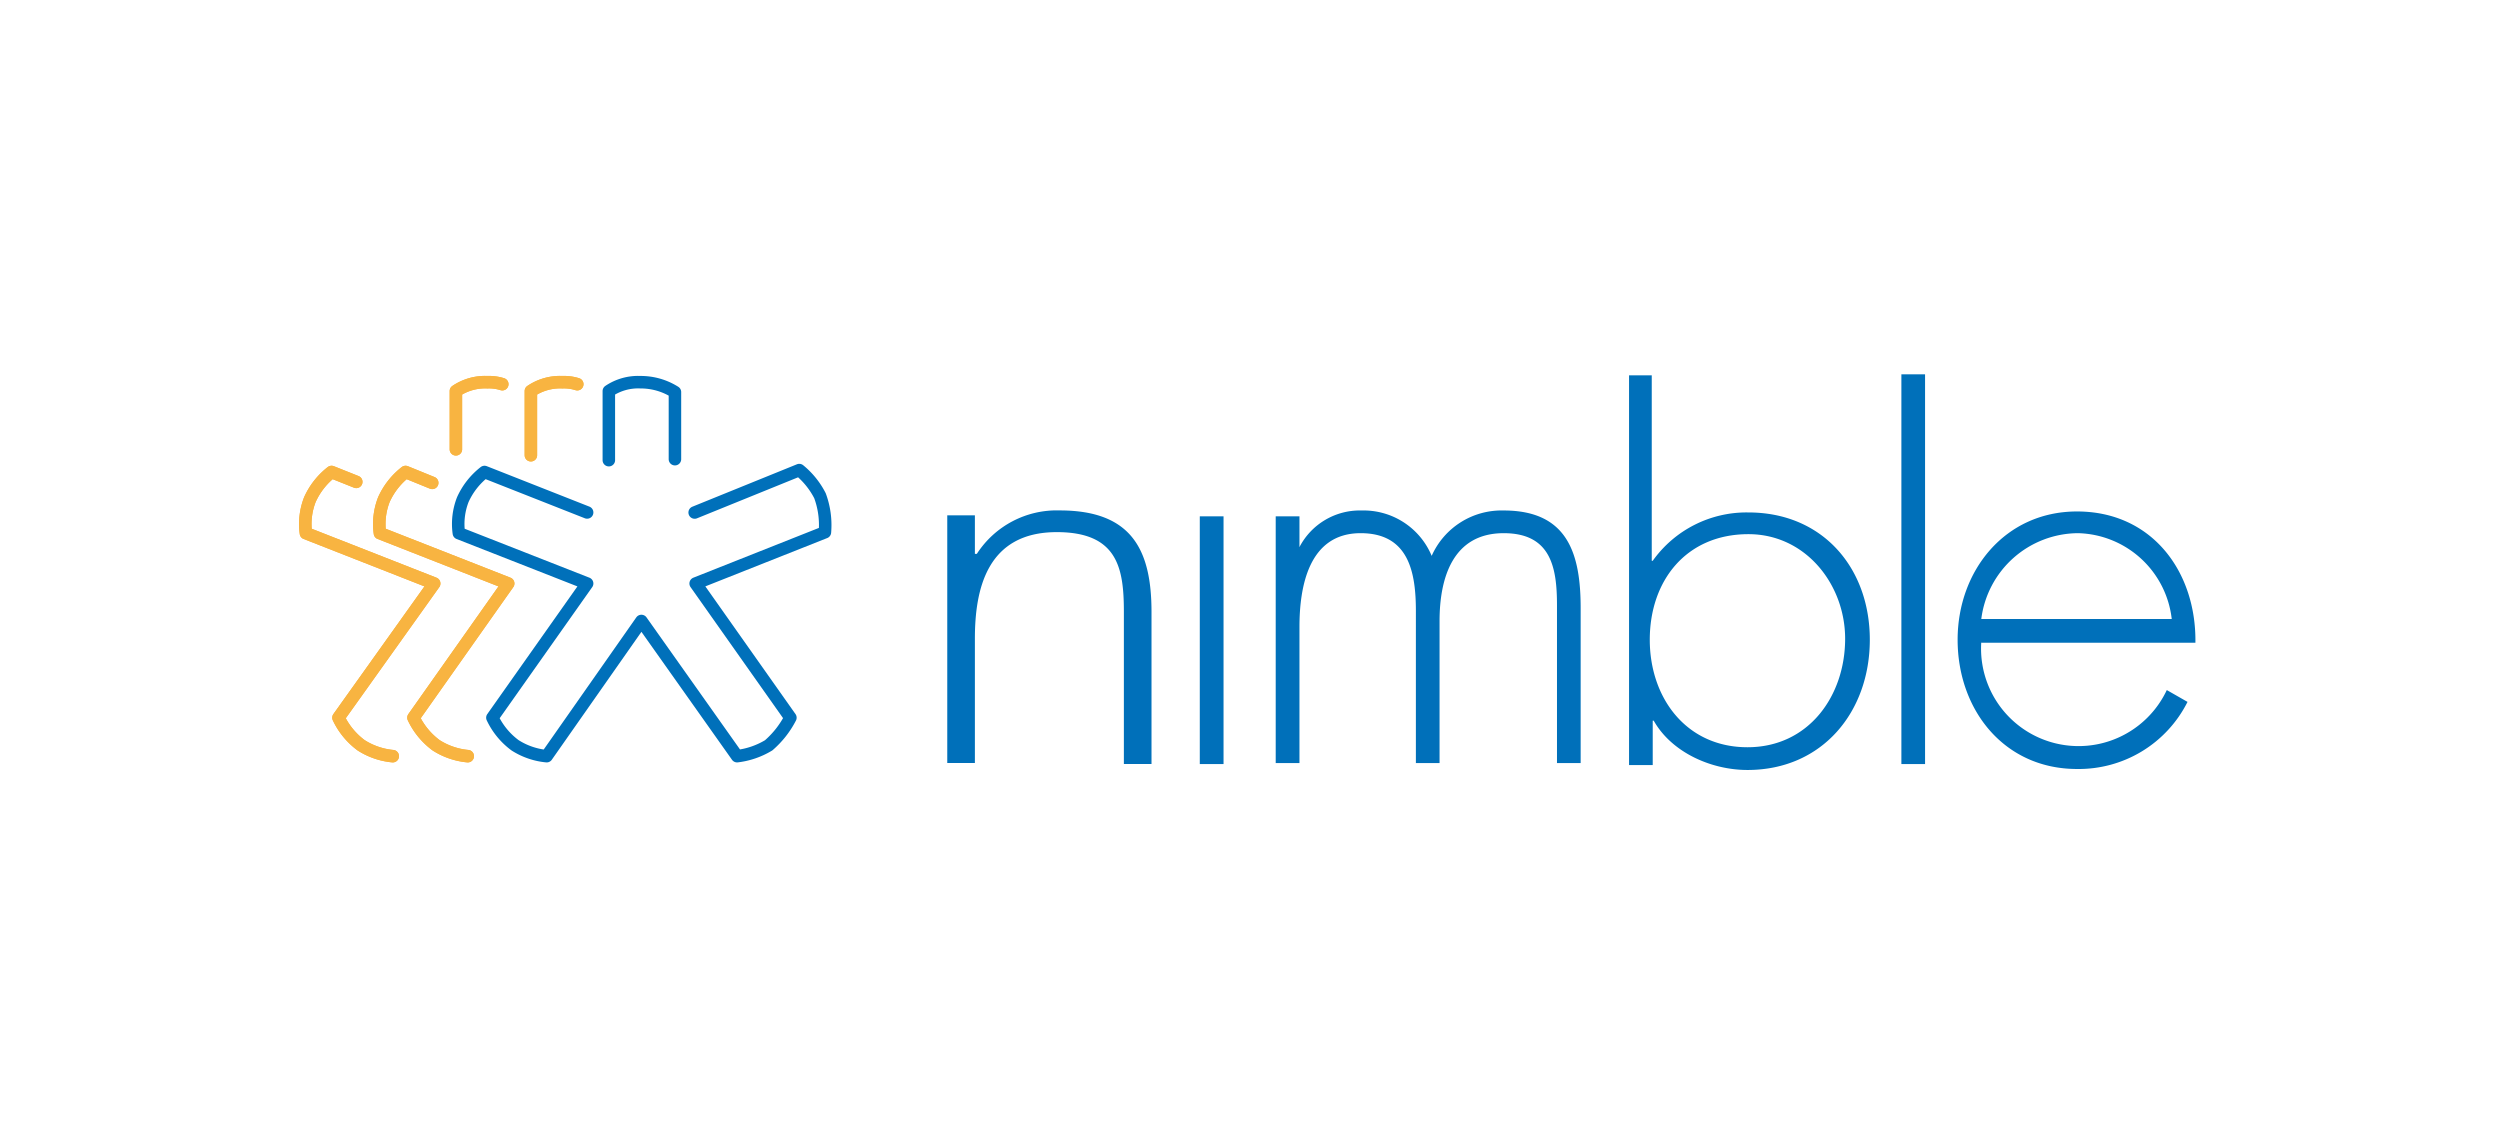
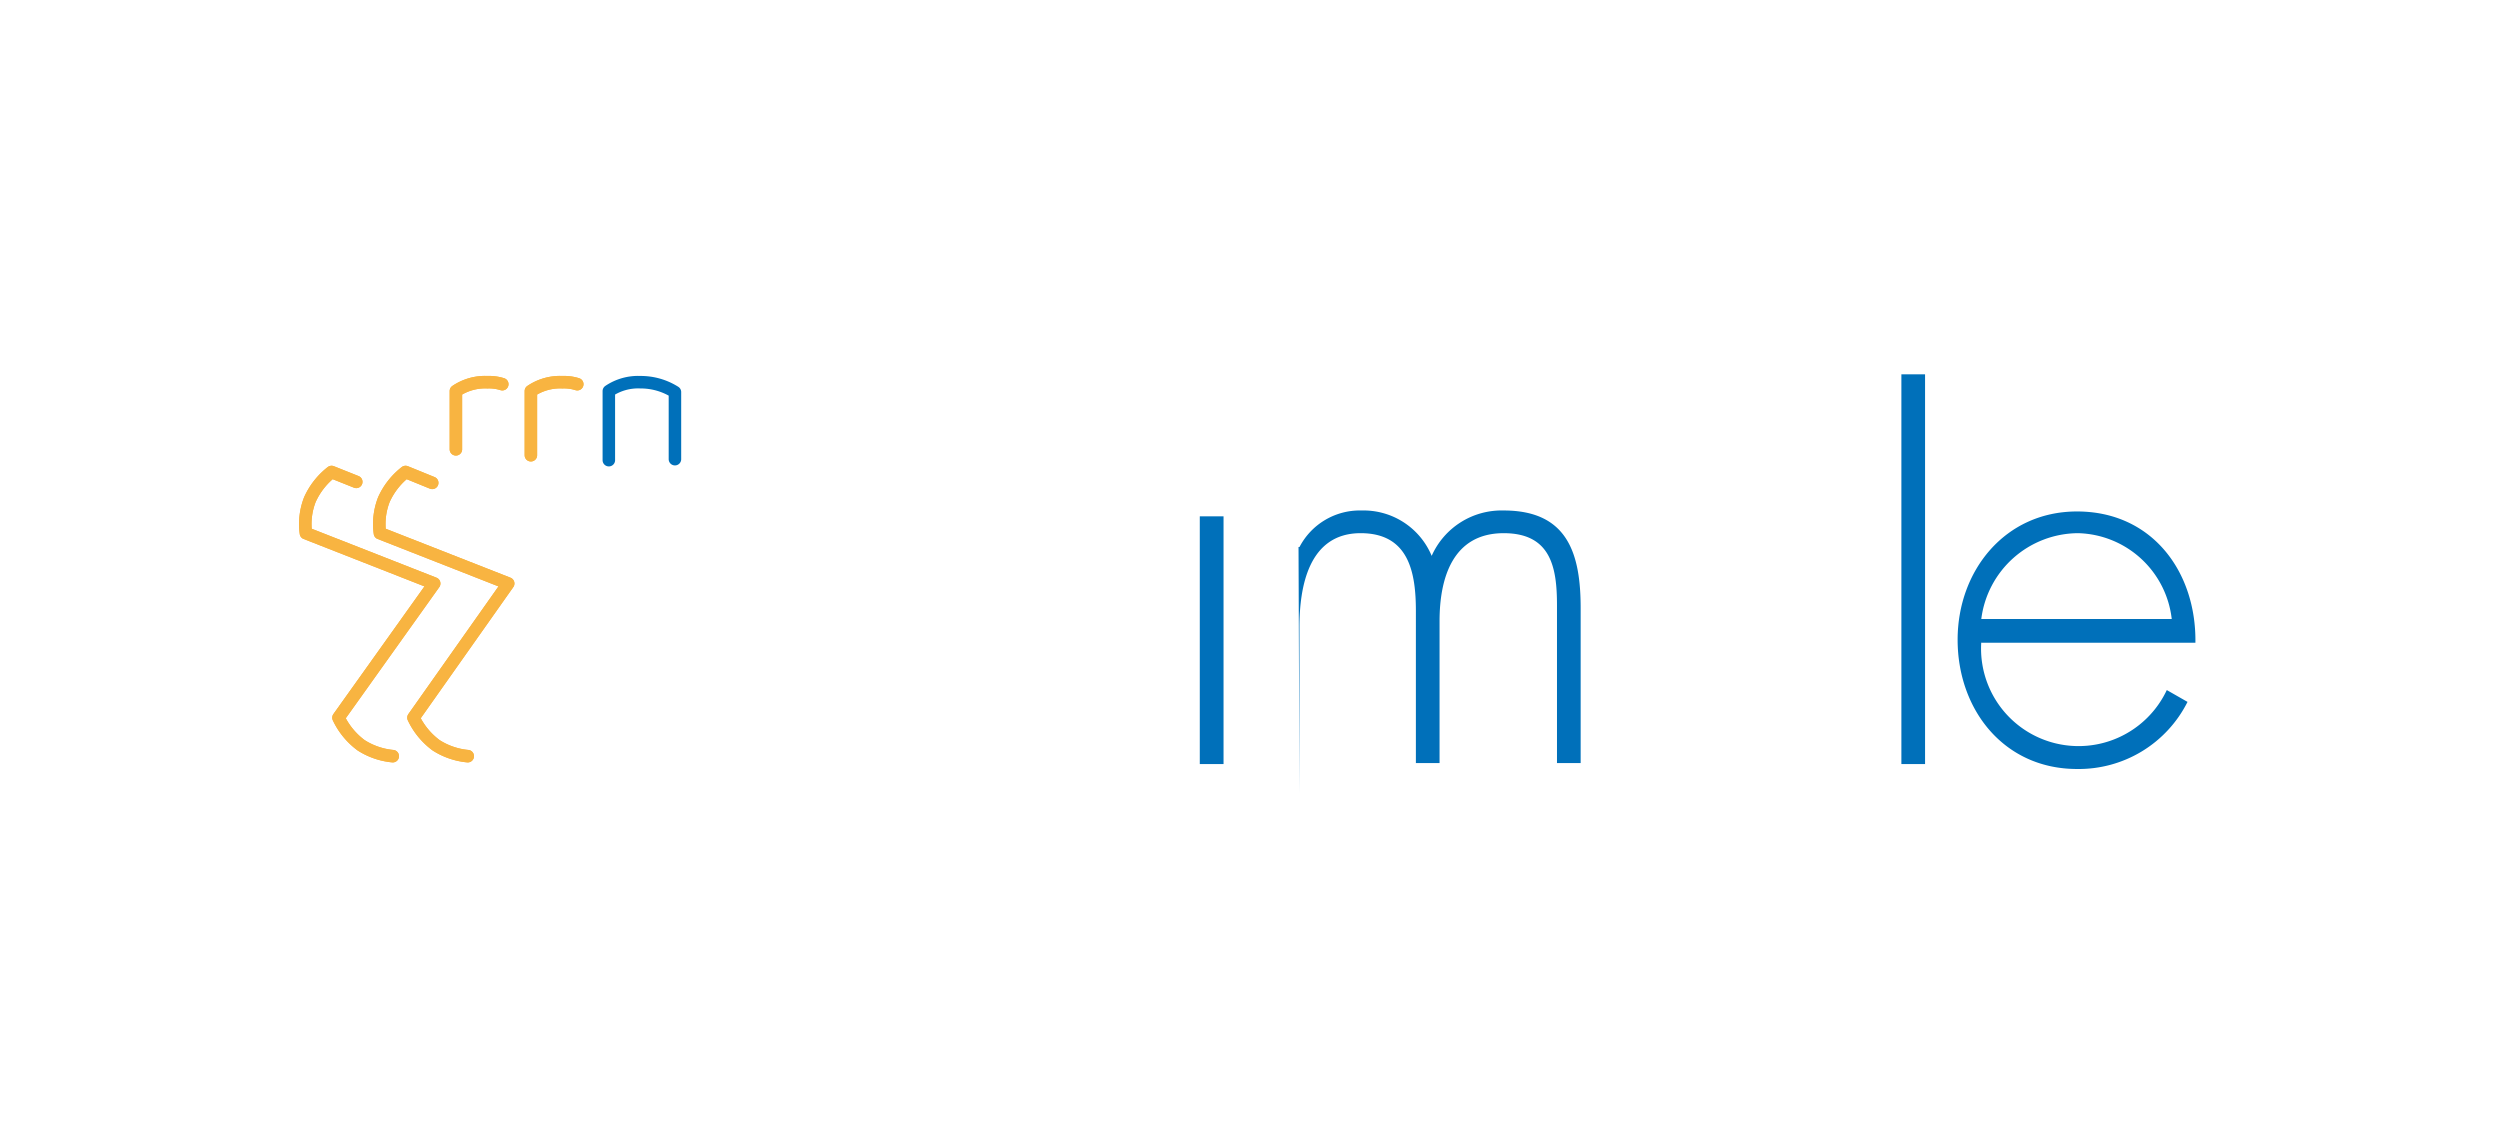
<svg xmlns="http://www.w3.org/2000/svg" width="200" height="90">
  <defs>
    <clipPath id="a">
      <path d="M0 0h200v90H0z" />
    </clipPath>
  </defs>
  <g data-name="logo-nimble" clip-path="url(#a)">
-     <path data-name="Tracé 52" d="M78.07 44.307h.079a7.607 7.607 0 0 1 6.631-3.473c5.762 0 7.341 3.157 7.341 8.13V61.12H89.91V48.964c0-3.473-.473-6.394-5.367-6.394-5.6 0-6.552 4.578-6.552 8.525v9.946h-2.21V41.228h2.21v3.079Z" fill="#0070ba" />
    <path data-name="Tracé 53" d="M97.883 61.125h-1.9V41.307h1.9Z" fill="#0070ba" />
-     <path data-name="Tracé 54" d="M103.882 43.759h.079a5.439 5.439 0 0 1 4.973-2.92 5.9 5.9 0 0 1 5.6 3.63 6.117 6.117 0 0 1 5.762-3.63c5.131 0 6.157 3.473 6.157 7.814v12.393h-1.894v-12.63c0-3-.474-5.762-4.263-5.762-4.1 0-5.131 3.631-5.131 7.025v11.367h-1.894V48.89c0-3.079-.553-6.236-4.42-6.236-4.184 0-4.894 4.341-4.894 7.5v10.893h-1.9v-19.74h1.9v2.447Z" fill="#0070ba" />
-     <path data-name="Tracé 55" d="M130.246 30.025h1.894v14.839h.079a9.212 9.212 0 0 1 7.657-3.868c5.92 0 9.709 4.421 9.709 10.183s-3.789 10.419-9.788 10.419c-2.921 0-6.078-1.421-7.5-3.946h-.079v3.555h-1.894V30.028ZM147.611 51.1c0-4.341-3.157-8.367-7.735-8.367-4.973 0-7.894 3.71-7.894 8.446 0 4.657 2.921 8.6 7.815 8.6s7.814-4.101 7.814-8.679Z" fill="#0070ba" />
+     <path data-name="Tracé 54" d="M103.882 43.759h.079a5.439 5.439 0 0 1 4.973-2.92 5.9 5.9 0 0 1 5.6 3.63 6.117 6.117 0 0 1 5.762-3.63c5.131 0 6.157 3.473 6.157 7.814v12.393h-1.894v-12.63c0-3-.474-5.762-4.263-5.762-4.1 0-5.131 3.631-5.131 7.025v11.367h-1.894V48.89c0-3.079-.553-6.236-4.42-6.236-4.184 0-4.894 4.341-4.894 7.5v10.893h-1.9h1.9v2.447Z" fill="#0070ba" />
    <path data-name="Tracé 56" d="M154.005 61.125h-1.894V29.946h1.894Z" fill="#0070ba" />
    <path data-name="Tracé 57" d="M158.504 51.337a7.8 7.8 0 0 0 14.84 3.868l1.658.947a9.734 9.734 0 0 1-8.841 5.367c-5.841 0-9.551-4.736-9.551-10.34 0-5.525 3.789-10.262 9.551-10.262 6 0 9.551 4.815 9.472 10.5h-17.129Zm15.235-1.816a7.74 7.74 0 0 0-7.5-6.867 7.849 7.849 0 0 0-7.736 6.867Z" fill="#0070ba" />
    <path data-name="Tracé 58" d="m34.577 38.628-2.131-.868a5.839 5.839 0 0 0-1.736 2.21 5.373 5.373 0 0 0-.316 2.684l10.261 4.026-7.577 10.735a5.842 5.842 0 0 0 1.815 2.21 5.688 5.688 0 0 0 2.526.868" fill="none" stroke="#f8b441" stroke-linecap="round" stroke-linejoin="round" />
    <path data-name="Tracé 59" d="M42.471 36.418v-5.131a4.178 4.178 0 0 1 2.526-.71 3.491 3.491 0 0 1 1.184.158" fill="none" stroke="#f8b441" stroke-linecap="round" stroke-linejoin="round" />
    <path data-name="Tracé 60" d="M36.472 35.945v-4.658a4.178 4.178 0 0 1 2.526-.71 3.491 3.491 0 0 1 1.184.158" fill="none" stroke="#f8b441" stroke-linecap="round" stroke-linejoin="round" />
    <path data-name="Tracé 61" d="m28.5 38.549-1.974-.789a5.839 5.839 0 0 0-1.736 2.21 5.372 5.372 0 0 0-.316 2.684l10.261 4.026-7.656 10.735a5.842 5.842 0 0 0 1.815 2.21 5.688 5.688 0 0 0 2.526.868" fill="none" stroke="#f8b441" stroke-linecap="round" stroke-linejoin="round" />
-     <path data-name="Tracé 63" d="m46.97 40.996-8.209-3.236a5.848 5.848 0 0 0-1.737 2.21 5.378 5.378 0 0 0-.315 2.684L46.97 46.68l-7.578 10.735a5.849 5.849 0 0 0 1.816 2.21 5.688 5.688 0 0 0 2.526.868l7.578-10.814 7.656 10.814a6.313 6.313 0 0 0 2.526-.868 7.4 7.4 0 0 0 1.737-2.21L55.653 46.68l10.34-4.1a6.783 6.783 0 0 0-.394-2.92 6.422 6.422 0 0 0-1.658-2.053l-8.367 3.394" fill="none" stroke="#0070ba" stroke-linecap="round" stroke-linejoin="round" />
    <path data-name="Tracé 64" d="M48.707 36.813v-5.526a4.178 4.178 0 0 1 2.526-.71 5.117 5.117 0 0 1 2.762.789v5.368" fill="none" stroke="#0070ba" stroke-linecap="round" stroke-linejoin="round" />
    <path data-name="Tracé 65" d="m34.577 38.628-2.131-.868a5.839 5.839 0 0 0-1.736 2.21 5.373 5.373 0 0 0-.316 2.684l10.261 4.026-7.577 10.735a5.842 5.842 0 0 0 1.815 2.21 5.688 5.688 0 0 0 2.526.868" fill="none" stroke="#f8b441" stroke-linecap="round" stroke-linejoin="round" />
    <path data-name="Tracé 66" d="M42.471 36.418v-5.131a4.178 4.178 0 0 1 2.526-.71 3.491 3.491 0 0 1 1.184.158" fill="none" stroke="#f8b441" stroke-linecap="round" stroke-linejoin="round" />
    <path data-name="Tracé 67" d="M36.472 35.945v-4.658a4.178 4.178 0 0 1 2.526-.71 3.491 3.491 0 0 1 1.184.158" fill="none" stroke="#f8b441" stroke-linecap="round" stroke-linejoin="round" />
    <path data-name="Tracé 68" d="m28.5 38.549-1.974-.789a5.839 5.839 0 0 0-1.736 2.21 5.372 5.372 0 0 0-.316 2.684l10.261 4.026-7.656 10.735a5.842 5.842 0 0 0 1.815 2.21 5.688 5.688 0 0 0 2.526.868" fill="none" stroke="#f8b441" stroke-linecap="round" stroke-linejoin="round" />
  </g>
</svg>